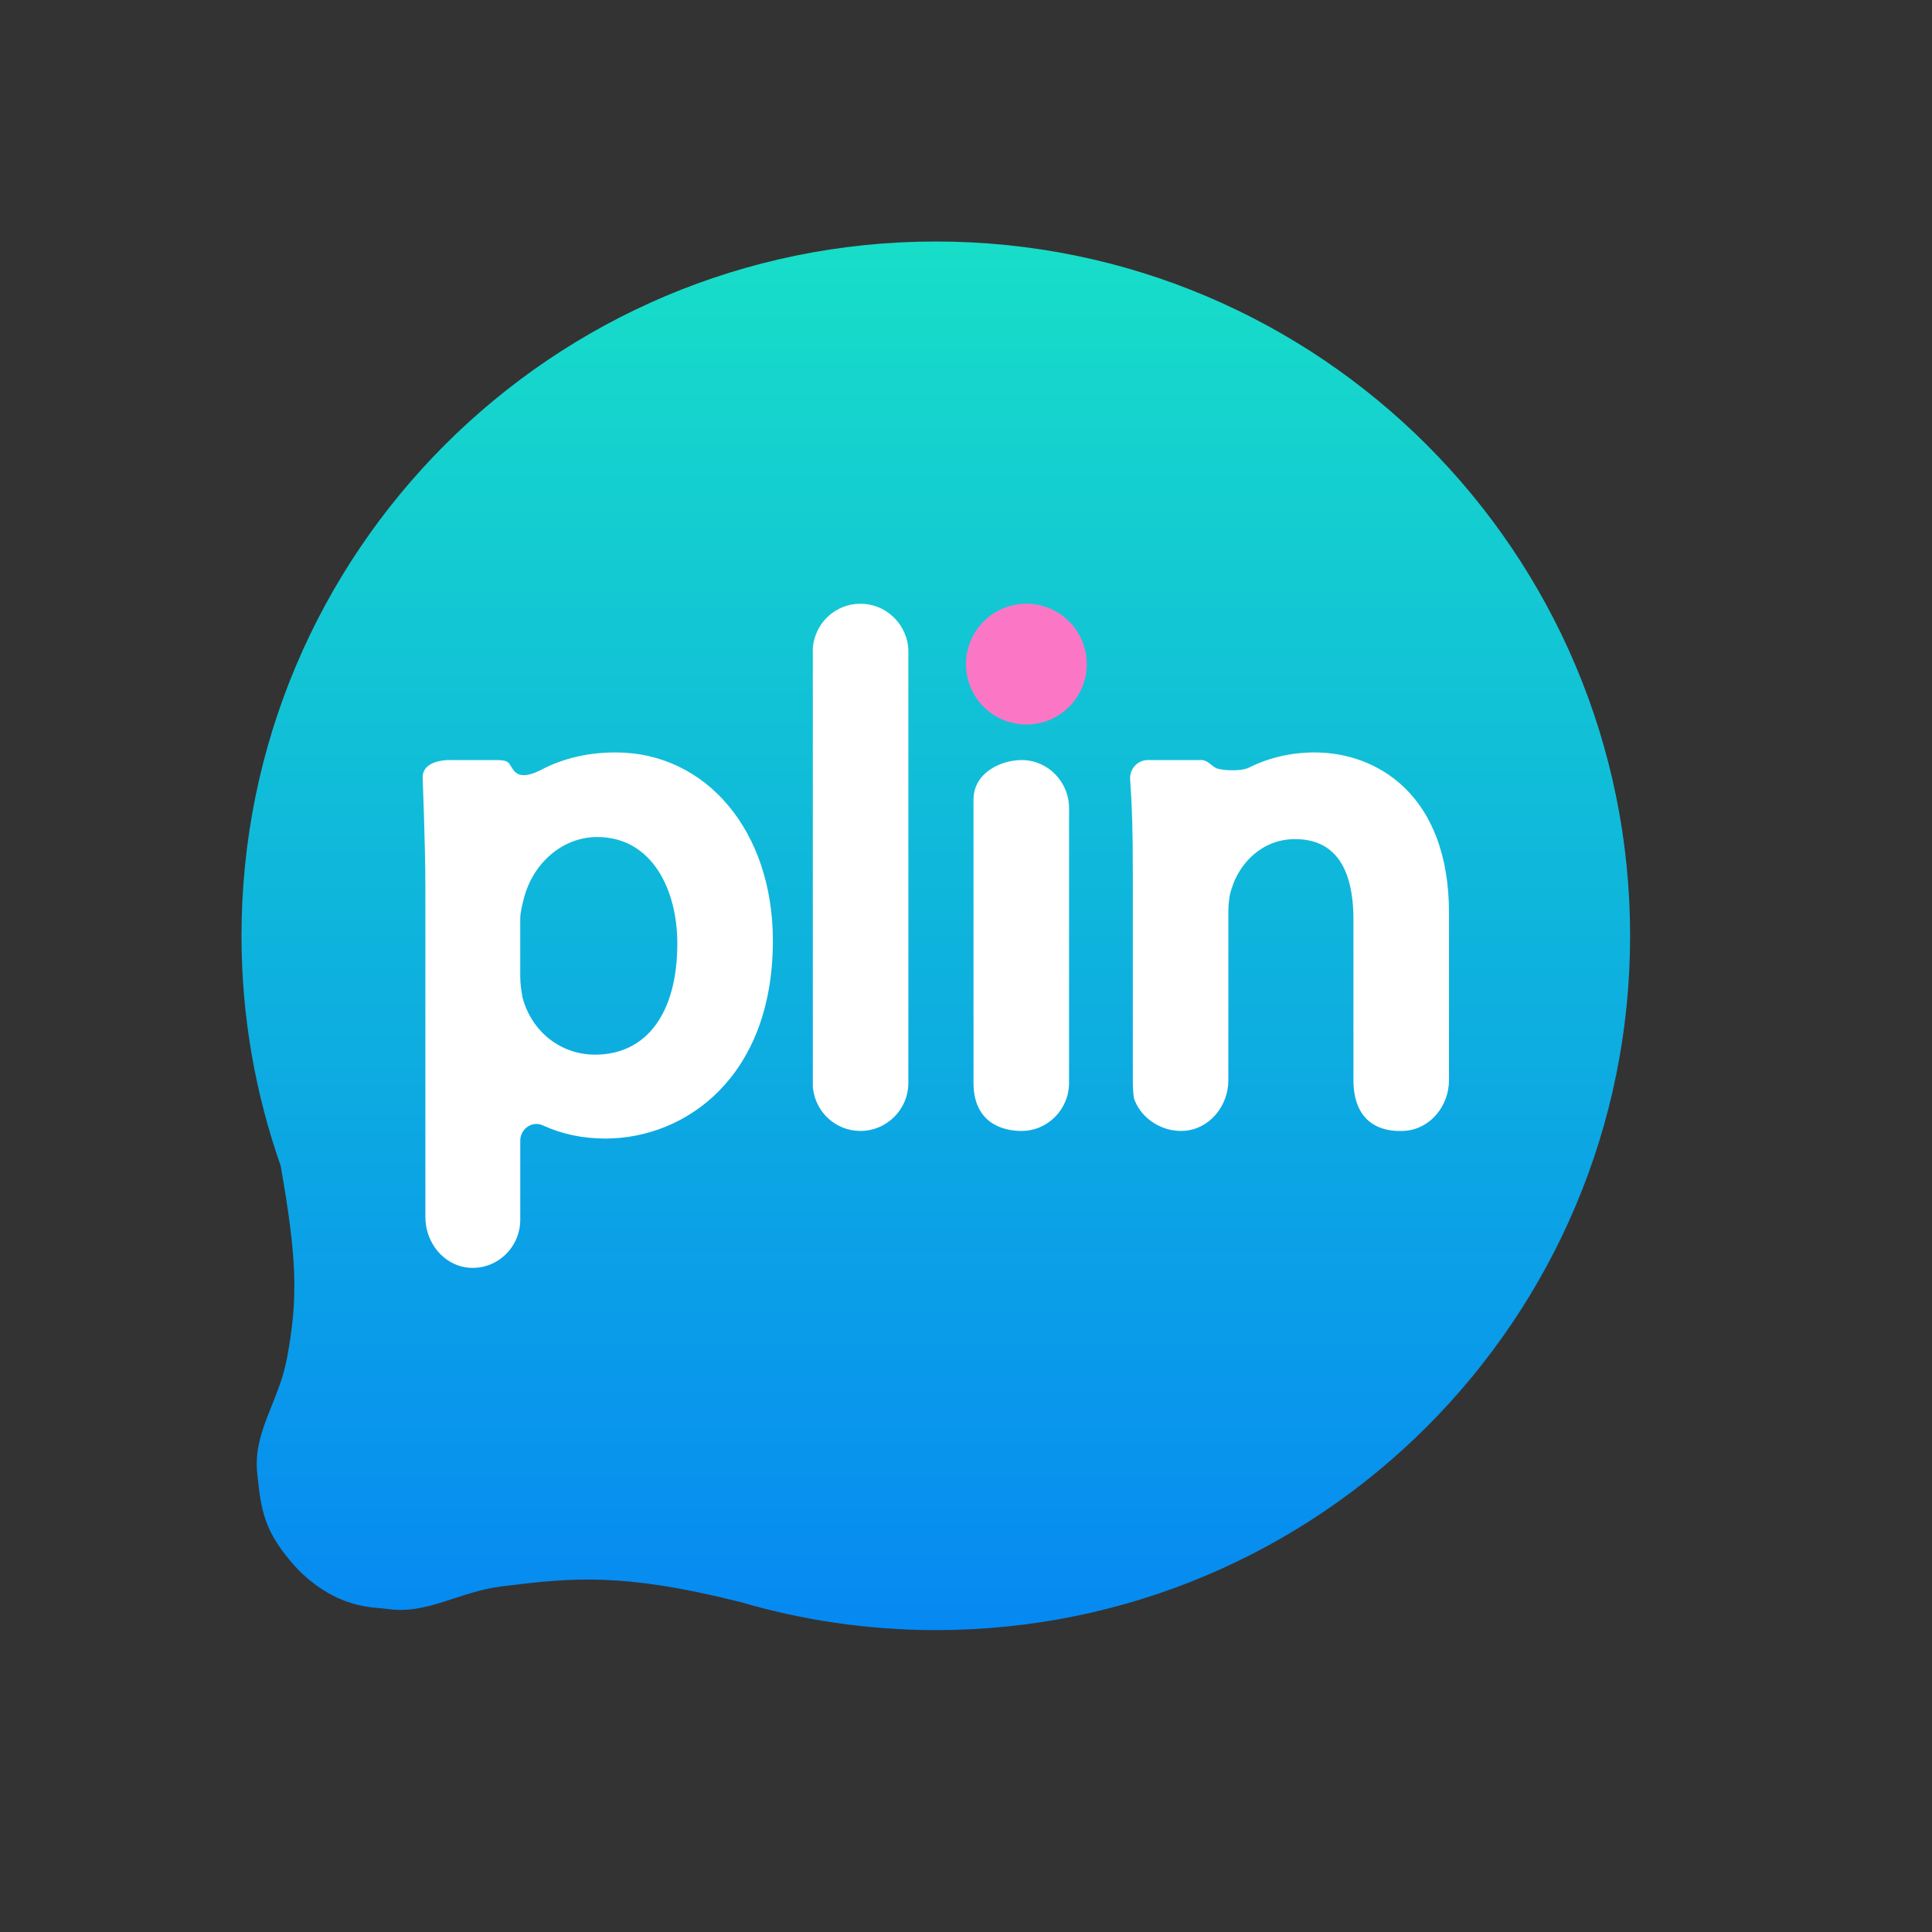
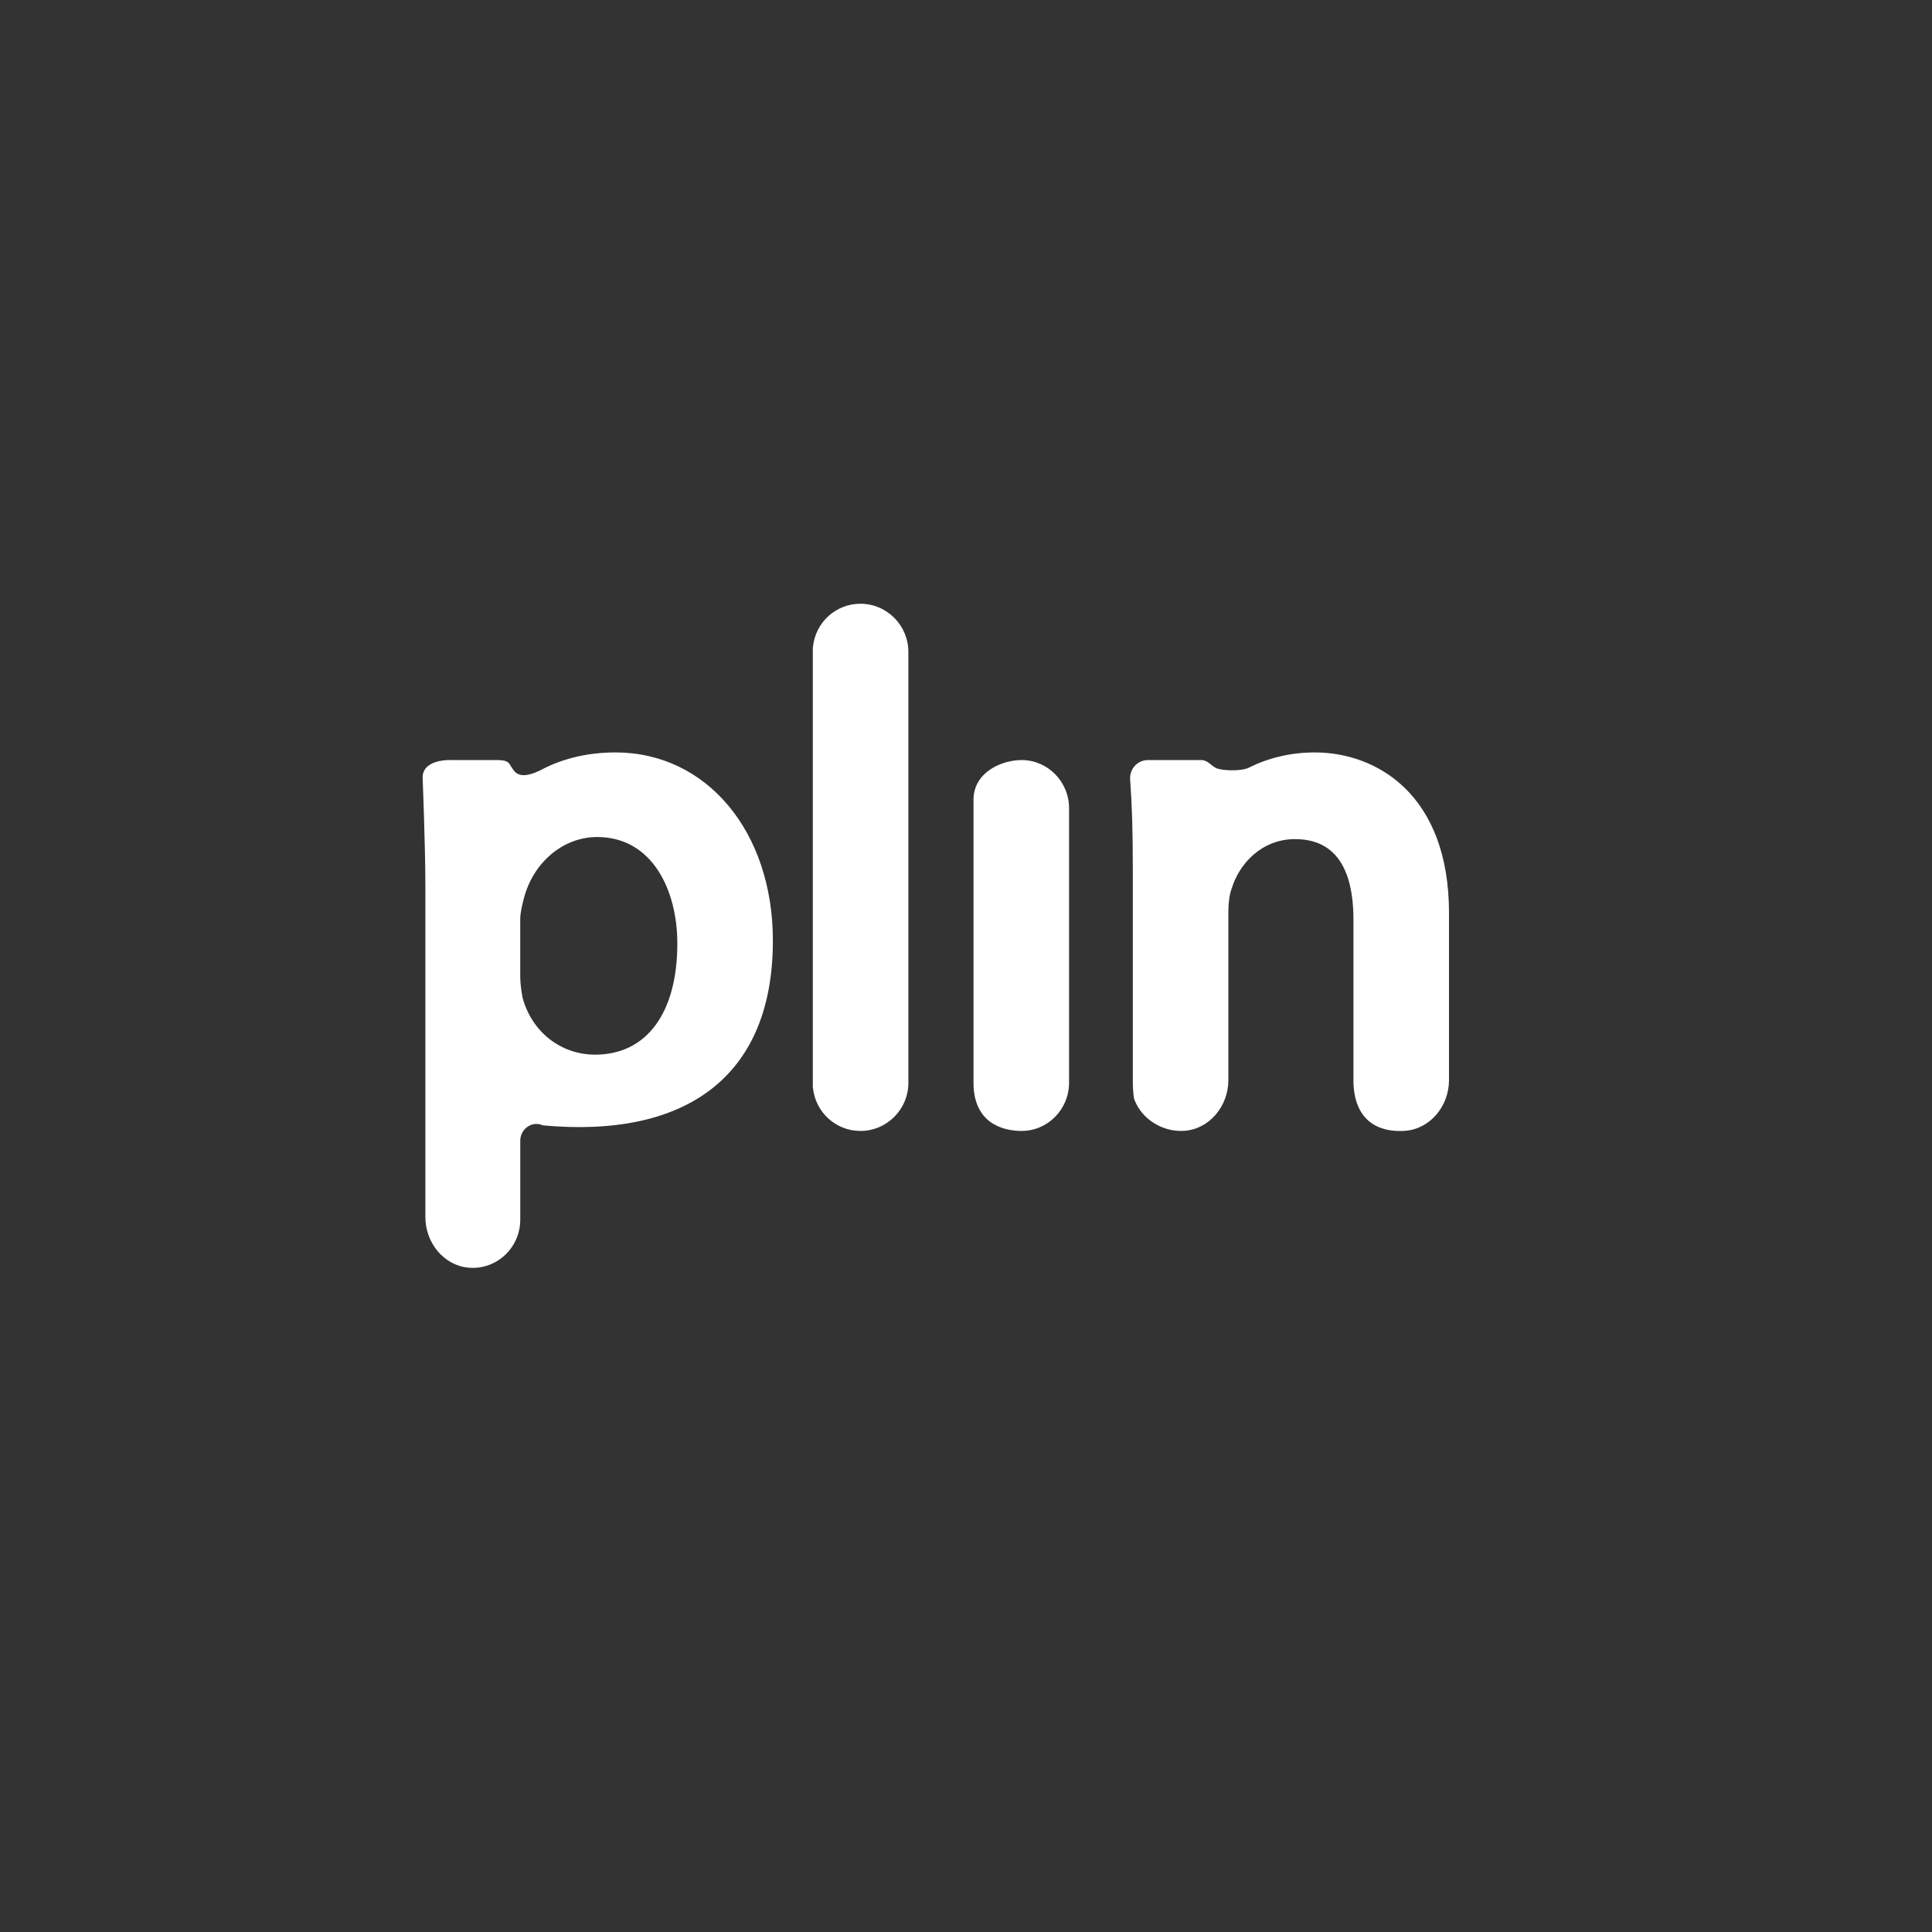
<svg xmlns="http://www.w3.org/2000/svg" width="70" height="70" viewBox="0 0 70 70" fill="none">
  <rect x="0" y="0" width="70" height="70" fill="#333333" stroke="none" />
-   <path d="M33.906 8.75C20.013 8.75 8.75 20.013 8.75 33.906C8.75 36.827 9.253 39.629 10.169 42.237C10.742 45.517 10.82 46.975 10.396 49.218C10.092 50.824 9.164 51.874 9.32 53.38C9.461 54.747 9.561 55.529 10.784 56.852C12.228 58.316 13.565 58.226 13.992 58.291C15.478 58.52 16.579 57.677 18.194 57.475C20.733 57.158 22.576 56.984 26.734 58.023C26.75 58.027 26.765 58.029 26.781 58.032C29.041 58.699 31.43 59.062 33.906 59.062C47.8 59.062 59.062 47.8 59.062 33.906C59.062 20.013 47.8 8.75 33.906 8.75Z" fill="url(#paint0_linear_723_13453)" />
-   <path d="M37.188 26.25C38.396 26.25 39.375 25.271 39.375 24.062C39.375 22.854 38.396 21.875 37.188 21.875C35.979 21.875 35 22.854 35 24.062C35 25.271 35.979 26.25 37.188 26.25Z" fill="#FB77C5" />
-   <path d="M22.3 27.262C21.346 27.262 20.475 27.459 19.712 27.839C18.764 28.358 18.627 27.918 18.536 27.799C18.444 27.681 18.466 27.535 18 27.538H16.372C16.372 27.538 15.264 27.473 15.314 28.222C15.314 28.222 15.412 30.639 15.412 32.152V44.1C15.412 45.02 16.072 45.848 16.973 45.93C17.991 46.023 18.85 45.207 18.85 44.192V41.328C18.85 40.9 19.283 40.597 19.667 40.774C20.345 41.087 21.115 41.252 21.93 41.252C24.855 41.252 28.003 39.008 28.003 34.082C28.003 30.13 25.605 27.262 22.3 27.262ZM21.56 38.212C20.317 38.212 19.264 37.383 18.933 36.145C18.933 36.144 18.933 36.143 18.933 36.143C18.888 35.892 18.849 35.645 18.849 35.385V33.305C18.849 33.069 18.921 32.776 18.977 32.566C19.311 31.248 20.404 30.327 21.634 30.327C23.642 30.327 24.541 32.263 24.541 34.182C24.541 36.706 23.427 38.212 21.56 38.212ZM47.636 27.262C46.785 27.262 45.978 27.45 45.258 27.81C44.956 27.962 44.236 27.918 44.056 27.826C43.872 27.733 43.748 27.538 43.528 27.538H41.591C41.215 27.538 40.919 27.862 40.947 28.242C41.015 29.164 41.044 30.131 41.044 31.476V39.231C41.059 39.858 41.12 39.886 41.12 39.886C41.392 40.563 42.144 41.03 42.92 40.971C43.832 40.902 44.506 40.066 44.506 39.136V33.03C44.506 32.717 44.547 32.417 44.615 32.226L44.626 32.194C44.895 31.302 45.708 30.403 46.92 30.403C48.326 30.403 49.038 31.388 49.038 33.33V39.231C49.089 40.769 50.138 41.031 50.913 40.971C51.826 40.902 52.5 40.066 52.5 39.136V33.08C52.5 28.786 49.88 27.262 47.636 27.262ZM37.015 27.538C36.295 27.538 35.272 27.977 35.272 28.979V39.231C35.272 40.667 36.295 40.976 37.015 40.976C37.962 40.976 38.734 40.193 38.734 39.231V29.283C38.734 28.321 37.962 27.538 37.015 27.538ZM31.175 21.875C30.282 21.875 29.541 22.552 29.453 23.449L29.45 23.481V39.37L29.453 39.403C29.541 40.3 30.282 40.976 31.175 40.976C32.133 40.976 32.912 40.193 32.912 39.231V23.62C32.912 22.658 32.133 21.875 31.175 21.875Z" fill="white" />
+   <path d="M22.3 27.262C21.346 27.262 20.475 27.459 19.712 27.839C18.764 28.358 18.627 27.918 18.536 27.799C18.444 27.681 18.466 27.535 18 27.538H16.372C16.372 27.538 15.264 27.473 15.314 28.222C15.314 28.222 15.412 30.639 15.412 32.152V44.1C15.412 45.02 16.072 45.848 16.973 45.93C17.991 46.023 18.85 45.207 18.85 44.192V41.328C18.85 40.9 19.283 40.597 19.667 40.774C24.855 41.252 28.003 39.008 28.003 34.082C28.003 30.13 25.605 27.262 22.3 27.262ZM21.56 38.212C20.317 38.212 19.264 37.383 18.933 36.145C18.933 36.144 18.933 36.143 18.933 36.143C18.888 35.892 18.849 35.645 18.849 35.385V33.305C18.849 33.069 18.921 32.776 18.977 32.566C19.311 31.248 20.404 30.327 21.634 30.327C23.642 30.327 24.541 32.263 24.541 34.182C24.541 36.706 23.427 38.212 21.56 38.212ZM47.636 27.262C46.785 27.262 45.978 27.45 45.258 27.81C44.956 27.962 44.236 27.918 44.056 27.826C43.872 27.733 43.748 27.538 43.528 27.538H41.591C41.215 27.538 40.919 27.862 40.947 28.242C41.015 29.164 41.044 30.131 41.044 31.476V39.231C41.059 39.858 41.12 39.886 41.12 39.886C41.392 40.563 42.144 41.03 42.92 40.971C43.832 40.902 44.506 40.066 44.506 39.136V33.03C44.506 32.717 44.547 32.417 44.615 32.226L44.626 32.194C44.895 31.302 45.708 30.403 46.92 30.403C48.326 30.403 49.038 31.388 49.038 33.33V39.231C49.089 40.769 50.138 41.031 50.913 40.971C51.826 40.902 52.5 40.066 52.5 39.136V33.08C52.5 28.786 49.88 27.262 47.636 27.262ZM37.015 27.538C36.295 27.538 35.272 27.977 35.272 28.979V39.231C35.272 40.667 36.295 40.976 37.015 40.976C37.962 40.976 38.734 40.193 38.734 39.231V29.283C38.734 28.321 37.962 27.538 37.015 27.538ZM31.175 21.875C30.282 21.875 29.541 22.552 29.453 23.449L29.45 23.481V39.37L29.453 39.403C29.541 40.3 30.282 40.976 31.175 40.976C32.133 40.976 32.912 40.193 32.912 39.231V23.62C32.912 22.658 32.133 21.875 31.175 21.875Z" fill="white" />
  <defs>
    <linearGradient id="paint0_linear_723_13453" x1="33.906" y1="8.75" x2="33.906" y2="59.062" gradientUnits="userSpaceOnUse">
      <stop stop-color="#17DEC8" />
      <stop offset="1" stop-color="#0689F2" />
    </linearGradient>
  </defs>
</svg>